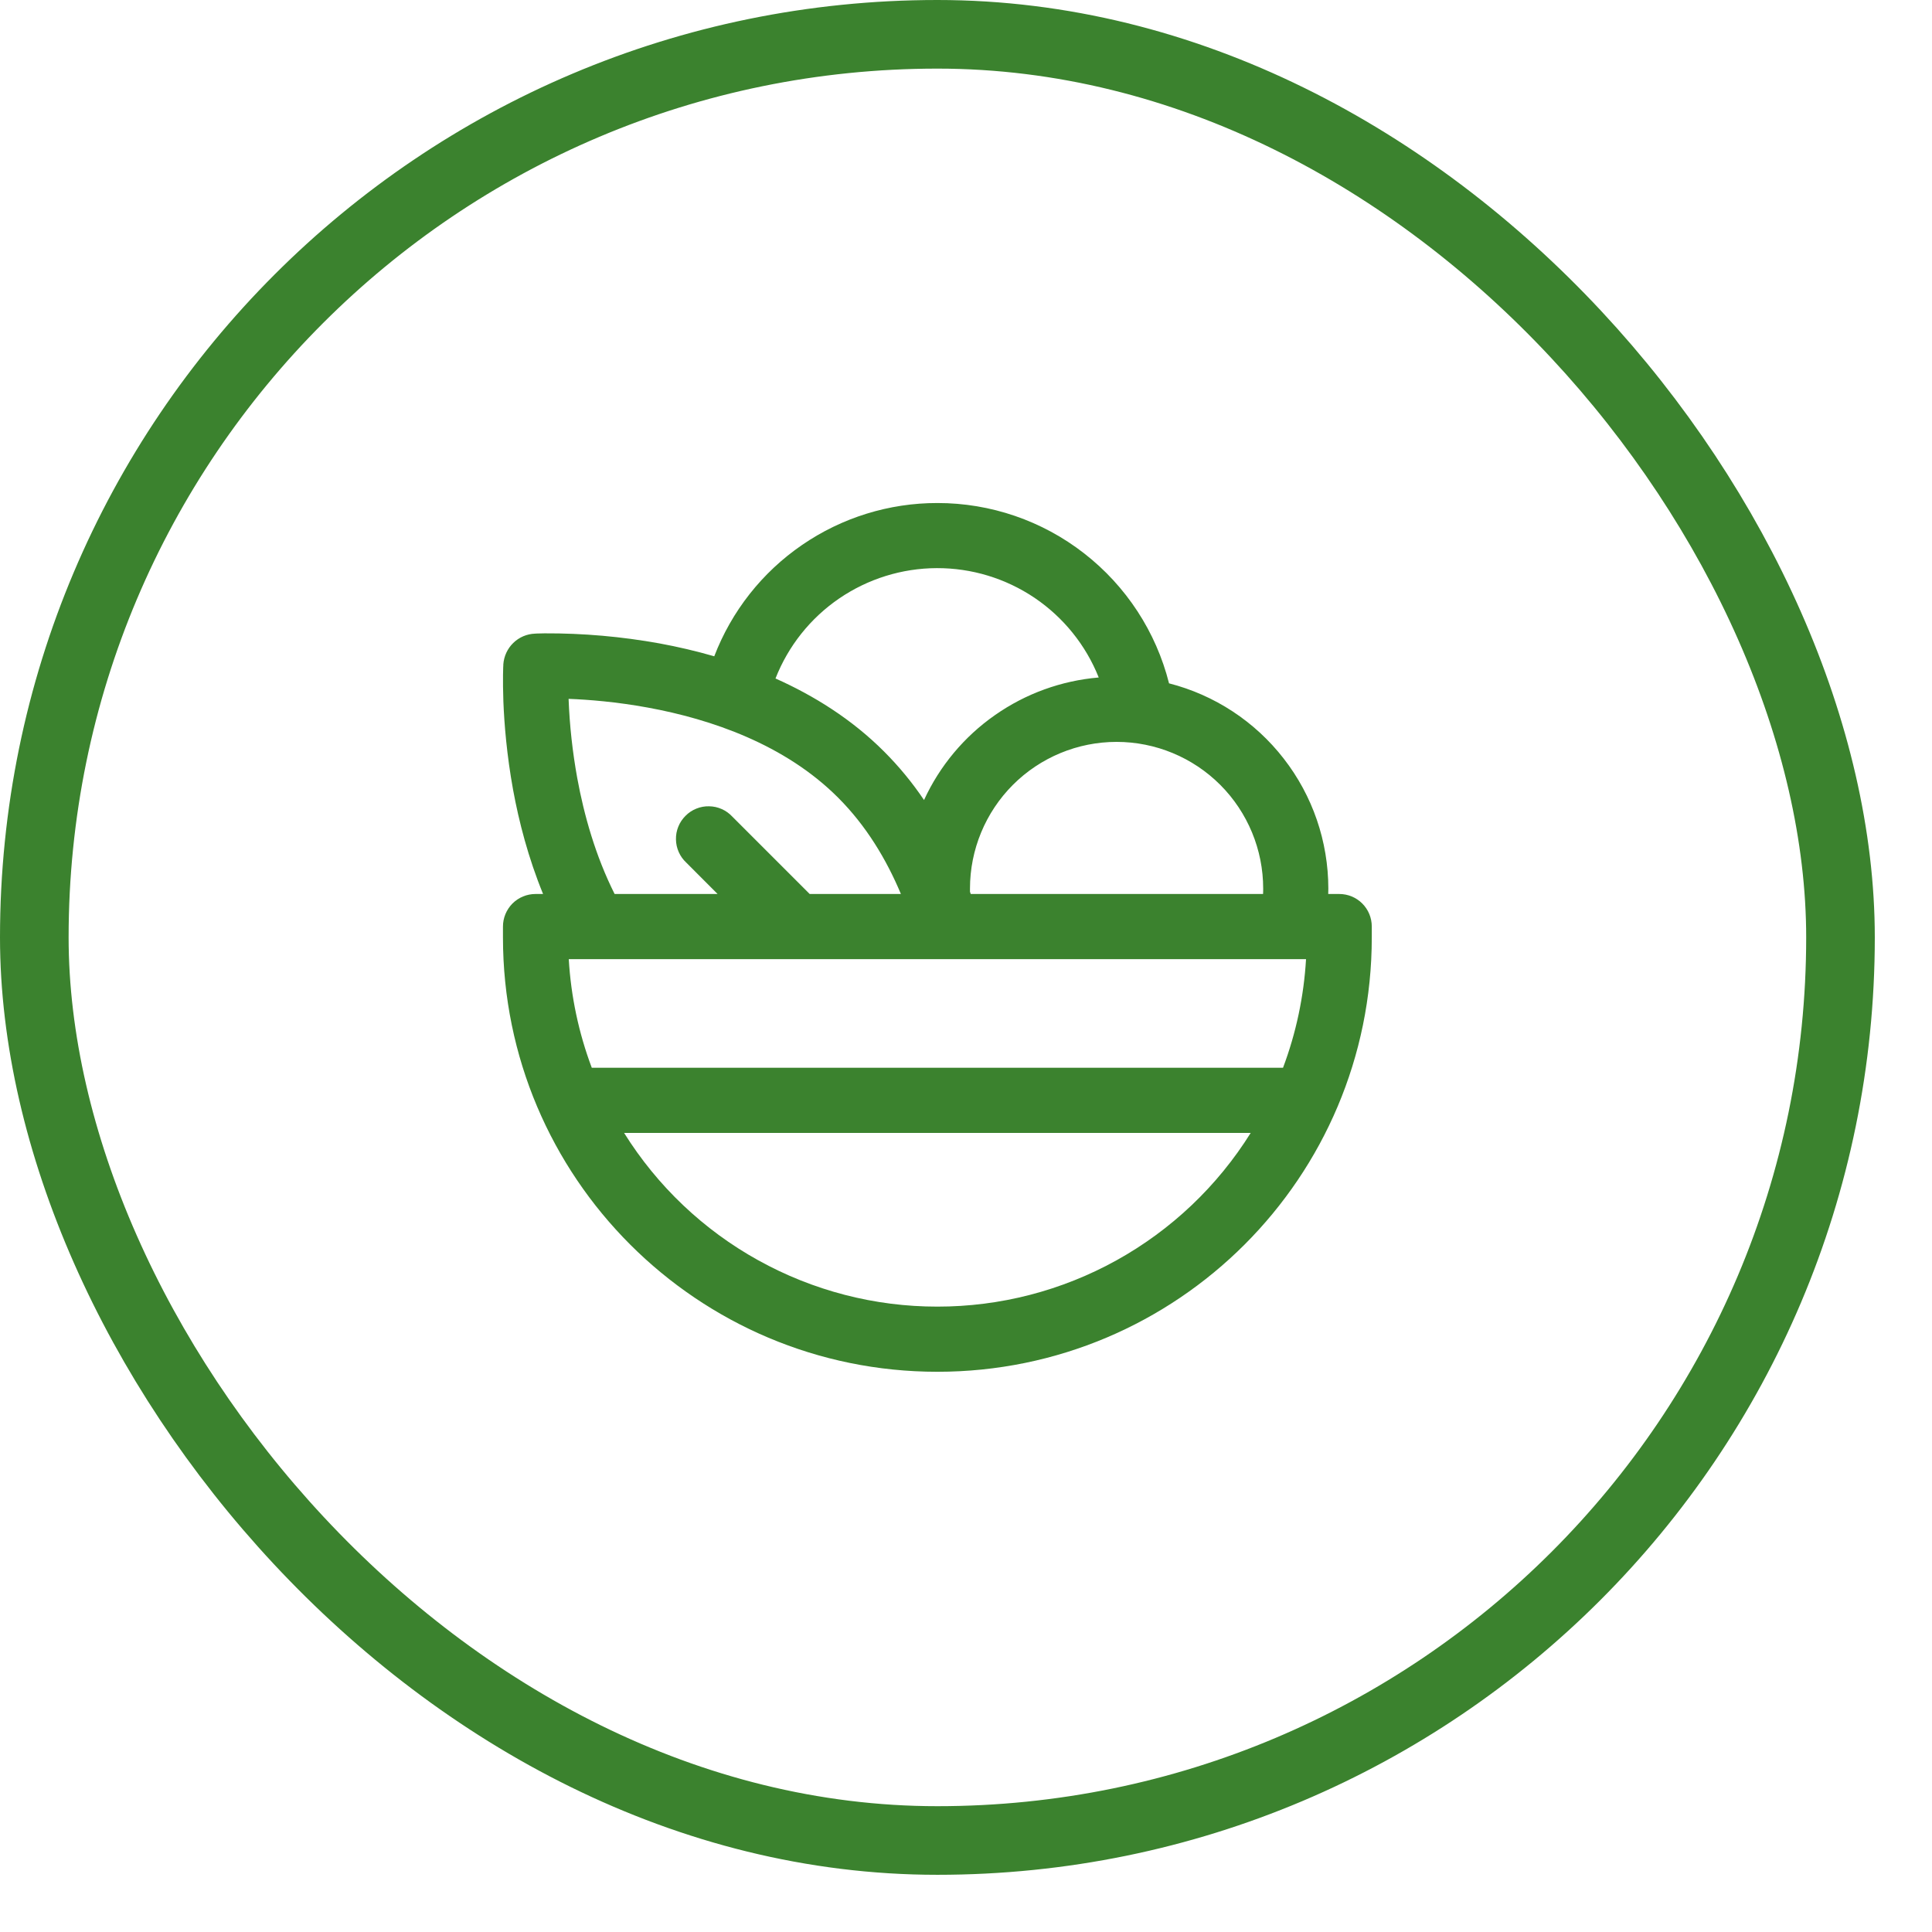
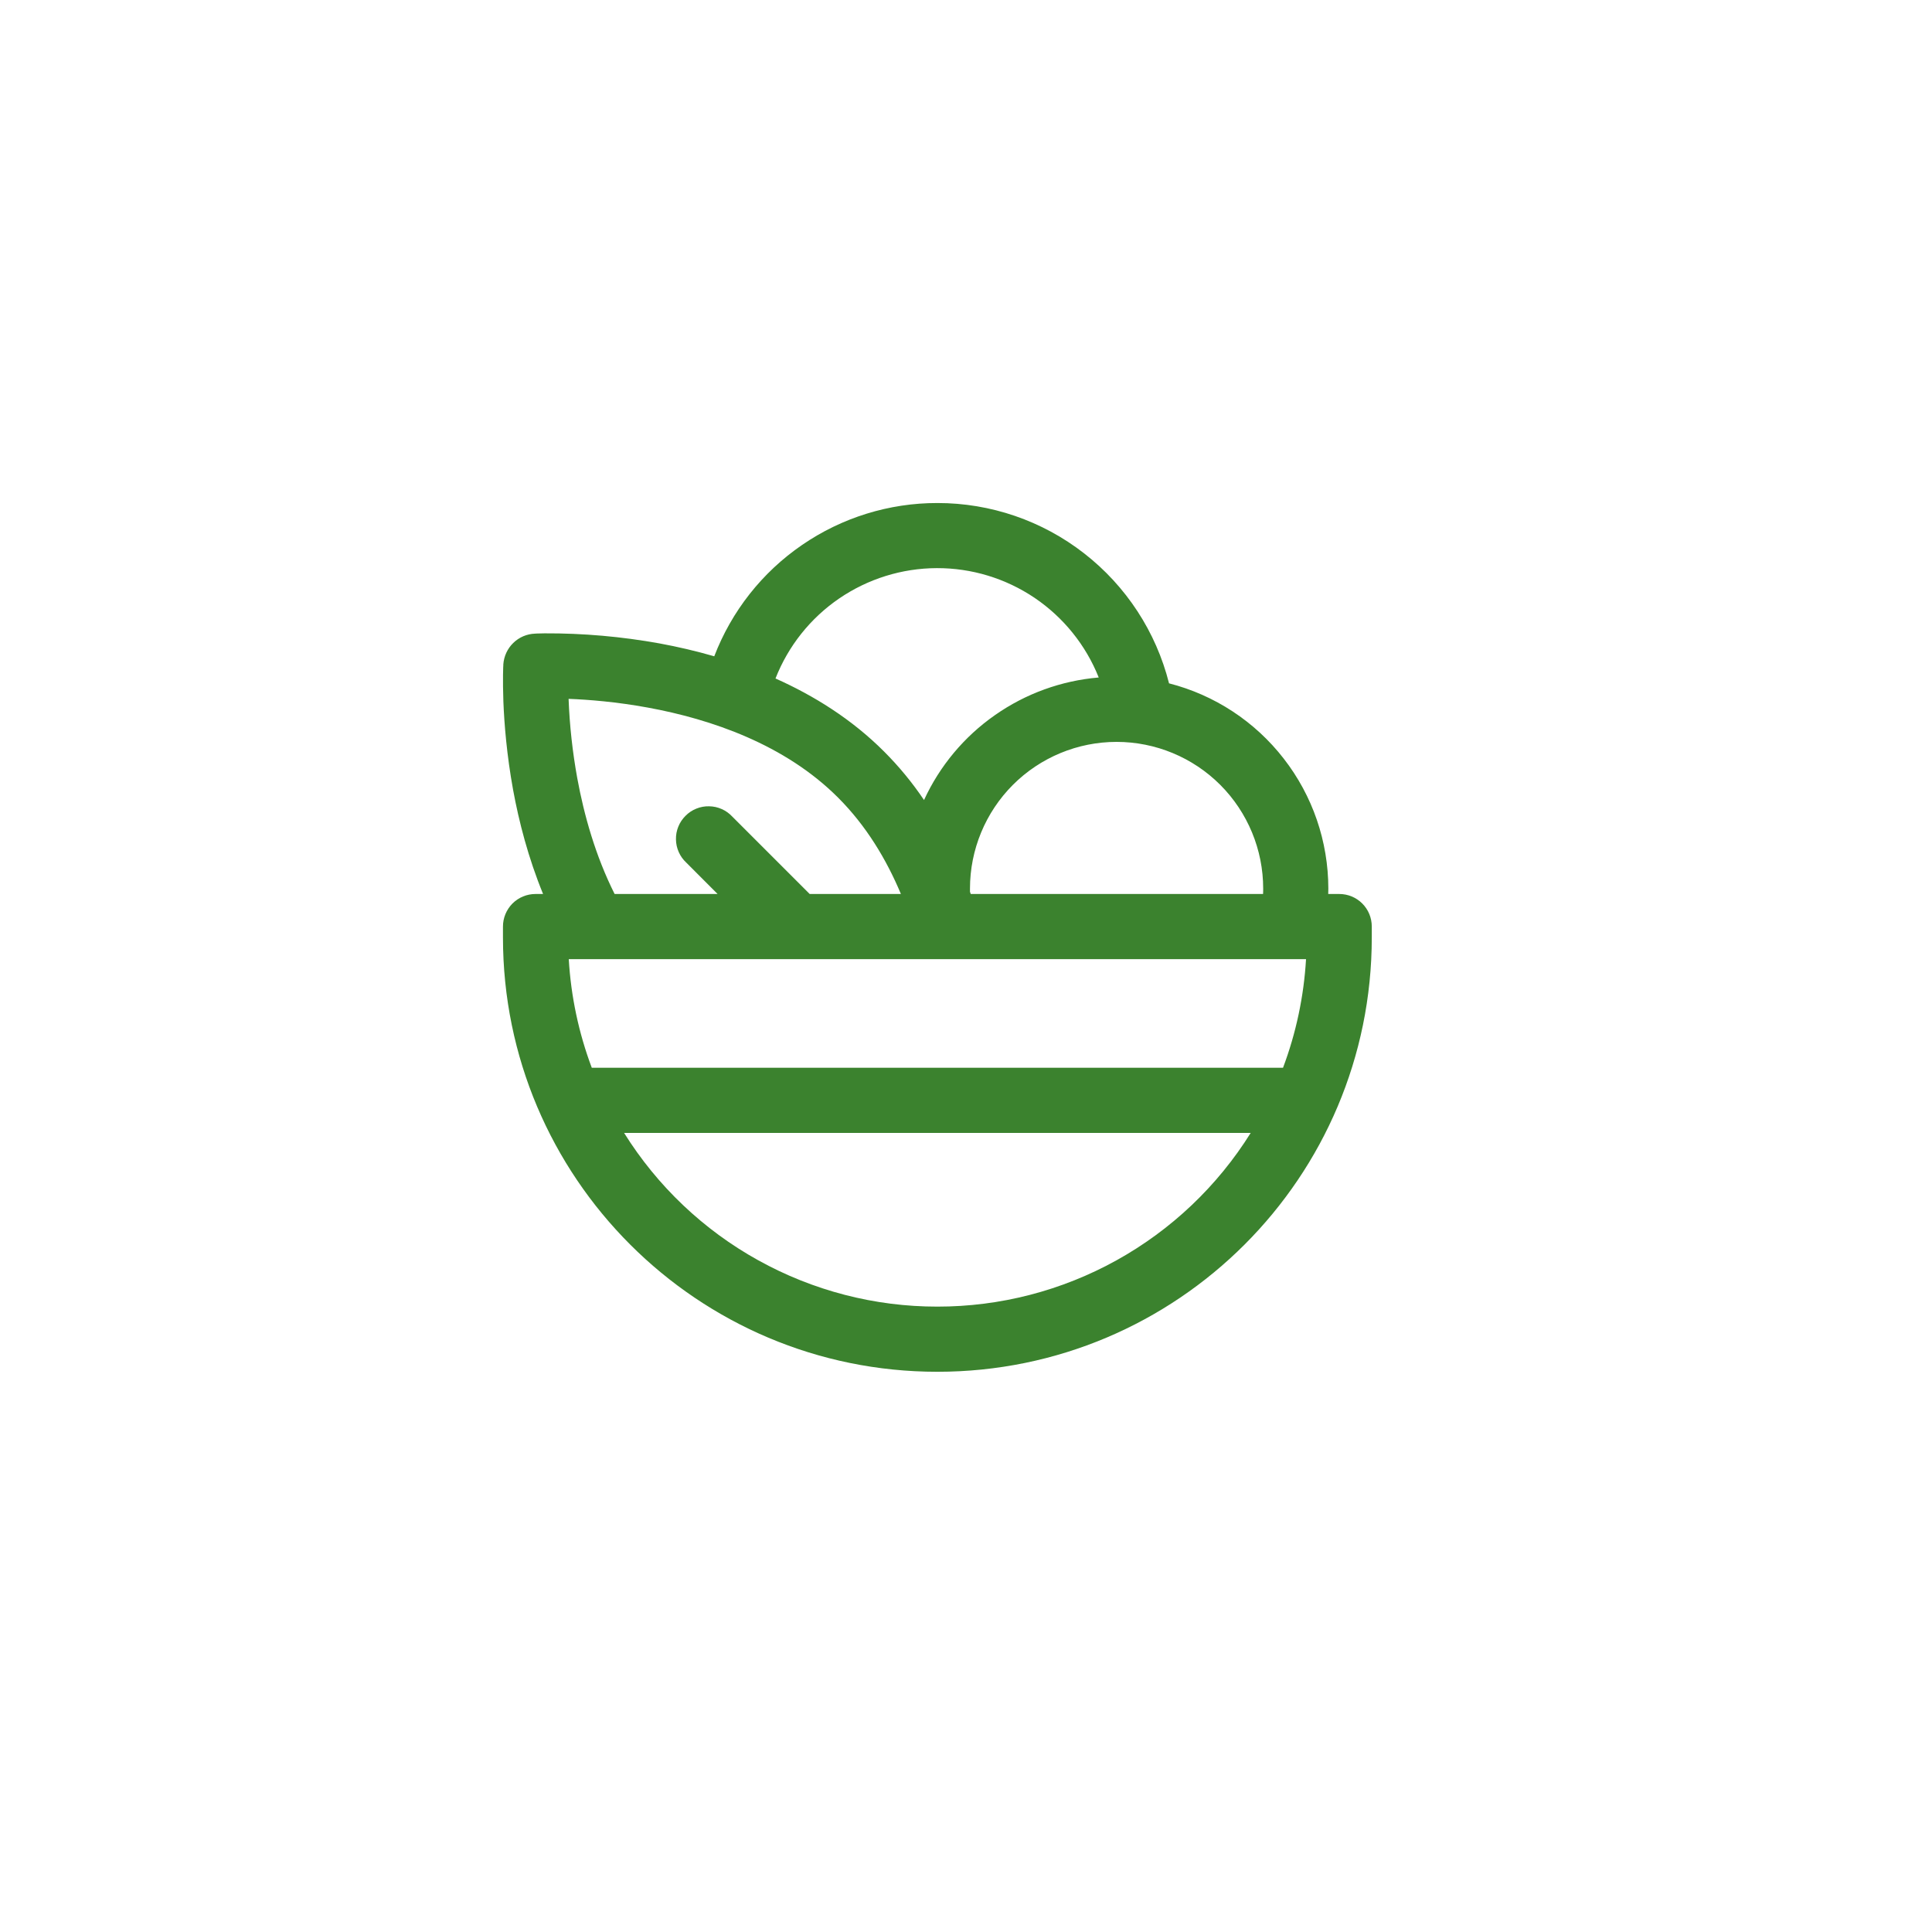
<svg xmlns="http://www.w3.org/2000/svg" width="33" height="33" viewBox="0 0 33 33" fill="none">
-   <rect x="0.586" y="0.586" width="30.851" height="30.851" rx="15.426" stroke="#3B822E" stroke-width="1.172" />
  <path d="M16.011 8.592C15.186 8.591 14.38 8.841 13.699 9.309C13.018 9.776 12.496 10.439 12.2 11.21C11.892 11.121 11.58 11.048 11.265 10.99C10.617 10.873 9.959 10.815 9.301 10.818L9.173 10.821L9.138 10.823C8.999 10.828 8.866 10.885 8.767 10.982C8.667 11.079 8.607 11.21 8.597 11.349L8.597 11.364L8.595 11.4C8.594 11.43 8.593 11.472 8.592 11.527C8.591 11.635 8.591 11.79 8.598 11.981C8.613 12.362 8.655 12.892 8.764 13.491C8.864 14.036 9.023 14.652 9.276 15.27H9.148C9 15.27 8.859 15.328 8.754 15.432C8.65 15.537 8.591 15.678 8.591 15.826V16.012C8.591 20.11 11.913 23.431 16.011 23.431C20.11 23.431 23.431 20.11 23.431 16.012V15.826C23.431 15.678 23.373 15.537 23.268 15.432C23.164 15.328 23.023 15.27 22.875 15.27H22.687L22.689 15.177C22.688 14.373 22.421 13.593 21.928 12.959C21.436 12.324 20.746 11.871 19.968 11.672C19.746 10.791 19.235 10.01 18.518 9.452C17.802 8.894 16.919 8.591 16.011 8.592M13.246 11.589C13.463 11.035 13.842 10.559 14.333 10.223C14.825 9.887 15.405 9.706 16.001 9.704C16.596 9.702 17.178 9.879 17.672 10.212C18.165 10.546 18.547 11.019 18.767 11.572C18.129 11.626 17.517 11.848 16.993 12.216C16.468 12.583 16.051 13.083 15.783 13.665C15.583 13.368 15.355 13.091 15.102 12.838C14.547 12.282 13.9 11.881 13.246 11.589ZM21.576 15.177C21.576 15.208 21.576 15.239 21.574 15.27H16.581L16.568 15.232V15.177C16.568 14.513 16.832 13.876 17.301 13.406C17.771 12.936 18.408 12.672 19.072 12.672C19.736 12.672 20.373 12.936 20.843 13.406C21.312 13.876 21.576 14.513 21.576 15.177ZM14.316 13.625C14.793 14.102 15.139 14.675 15.388 15.27H13.83L12.509 13.949C12.458 13.894 12.397 13.85 12.329 13.82C12.26 13.789 12.187 13.773 12.112 13.772C12.037 13.77 11.963 13.784 11.894 13.812C11.824 13.84 11.761 13.882 11.709 13.935C11.656 13.988 11.614 14.05 11.586 14.12C11.558 14.189 11.544 14.263 11.546 14.338C11.547 14.413 11.563 14.486 11.594 14.555C11.624 14.623 11.668 14.684 11.723 14.735L12.257 15.27H10.498C10.172 14.62 9.976 13.924 9.86 13.291C9.779 12.844 9.729 12.392 9.712 11.939V11.937C10.053 11.95 10.53 11.988 11.065 12.086C12.148 12.284 13.409 12.716 14.316 13.625ZM10.66 19.351H21.363C20.796 20.259 20.007 21.008 19.071 21.527C18.135 22.046 17.082 22.319 16.011 22.318C14.941 22.319 13.888 22.046 12.952 21.527C12.015 21.008 11.227 20.259 10.66 19.351ZM9.715 16.383H22.308C22.271 17.017 22.139 17.642 21.915 18.238H10.108C9.884 17.642 9.752 17.017 9.715 16.383Z" fill="#3B822E" />
</svg>